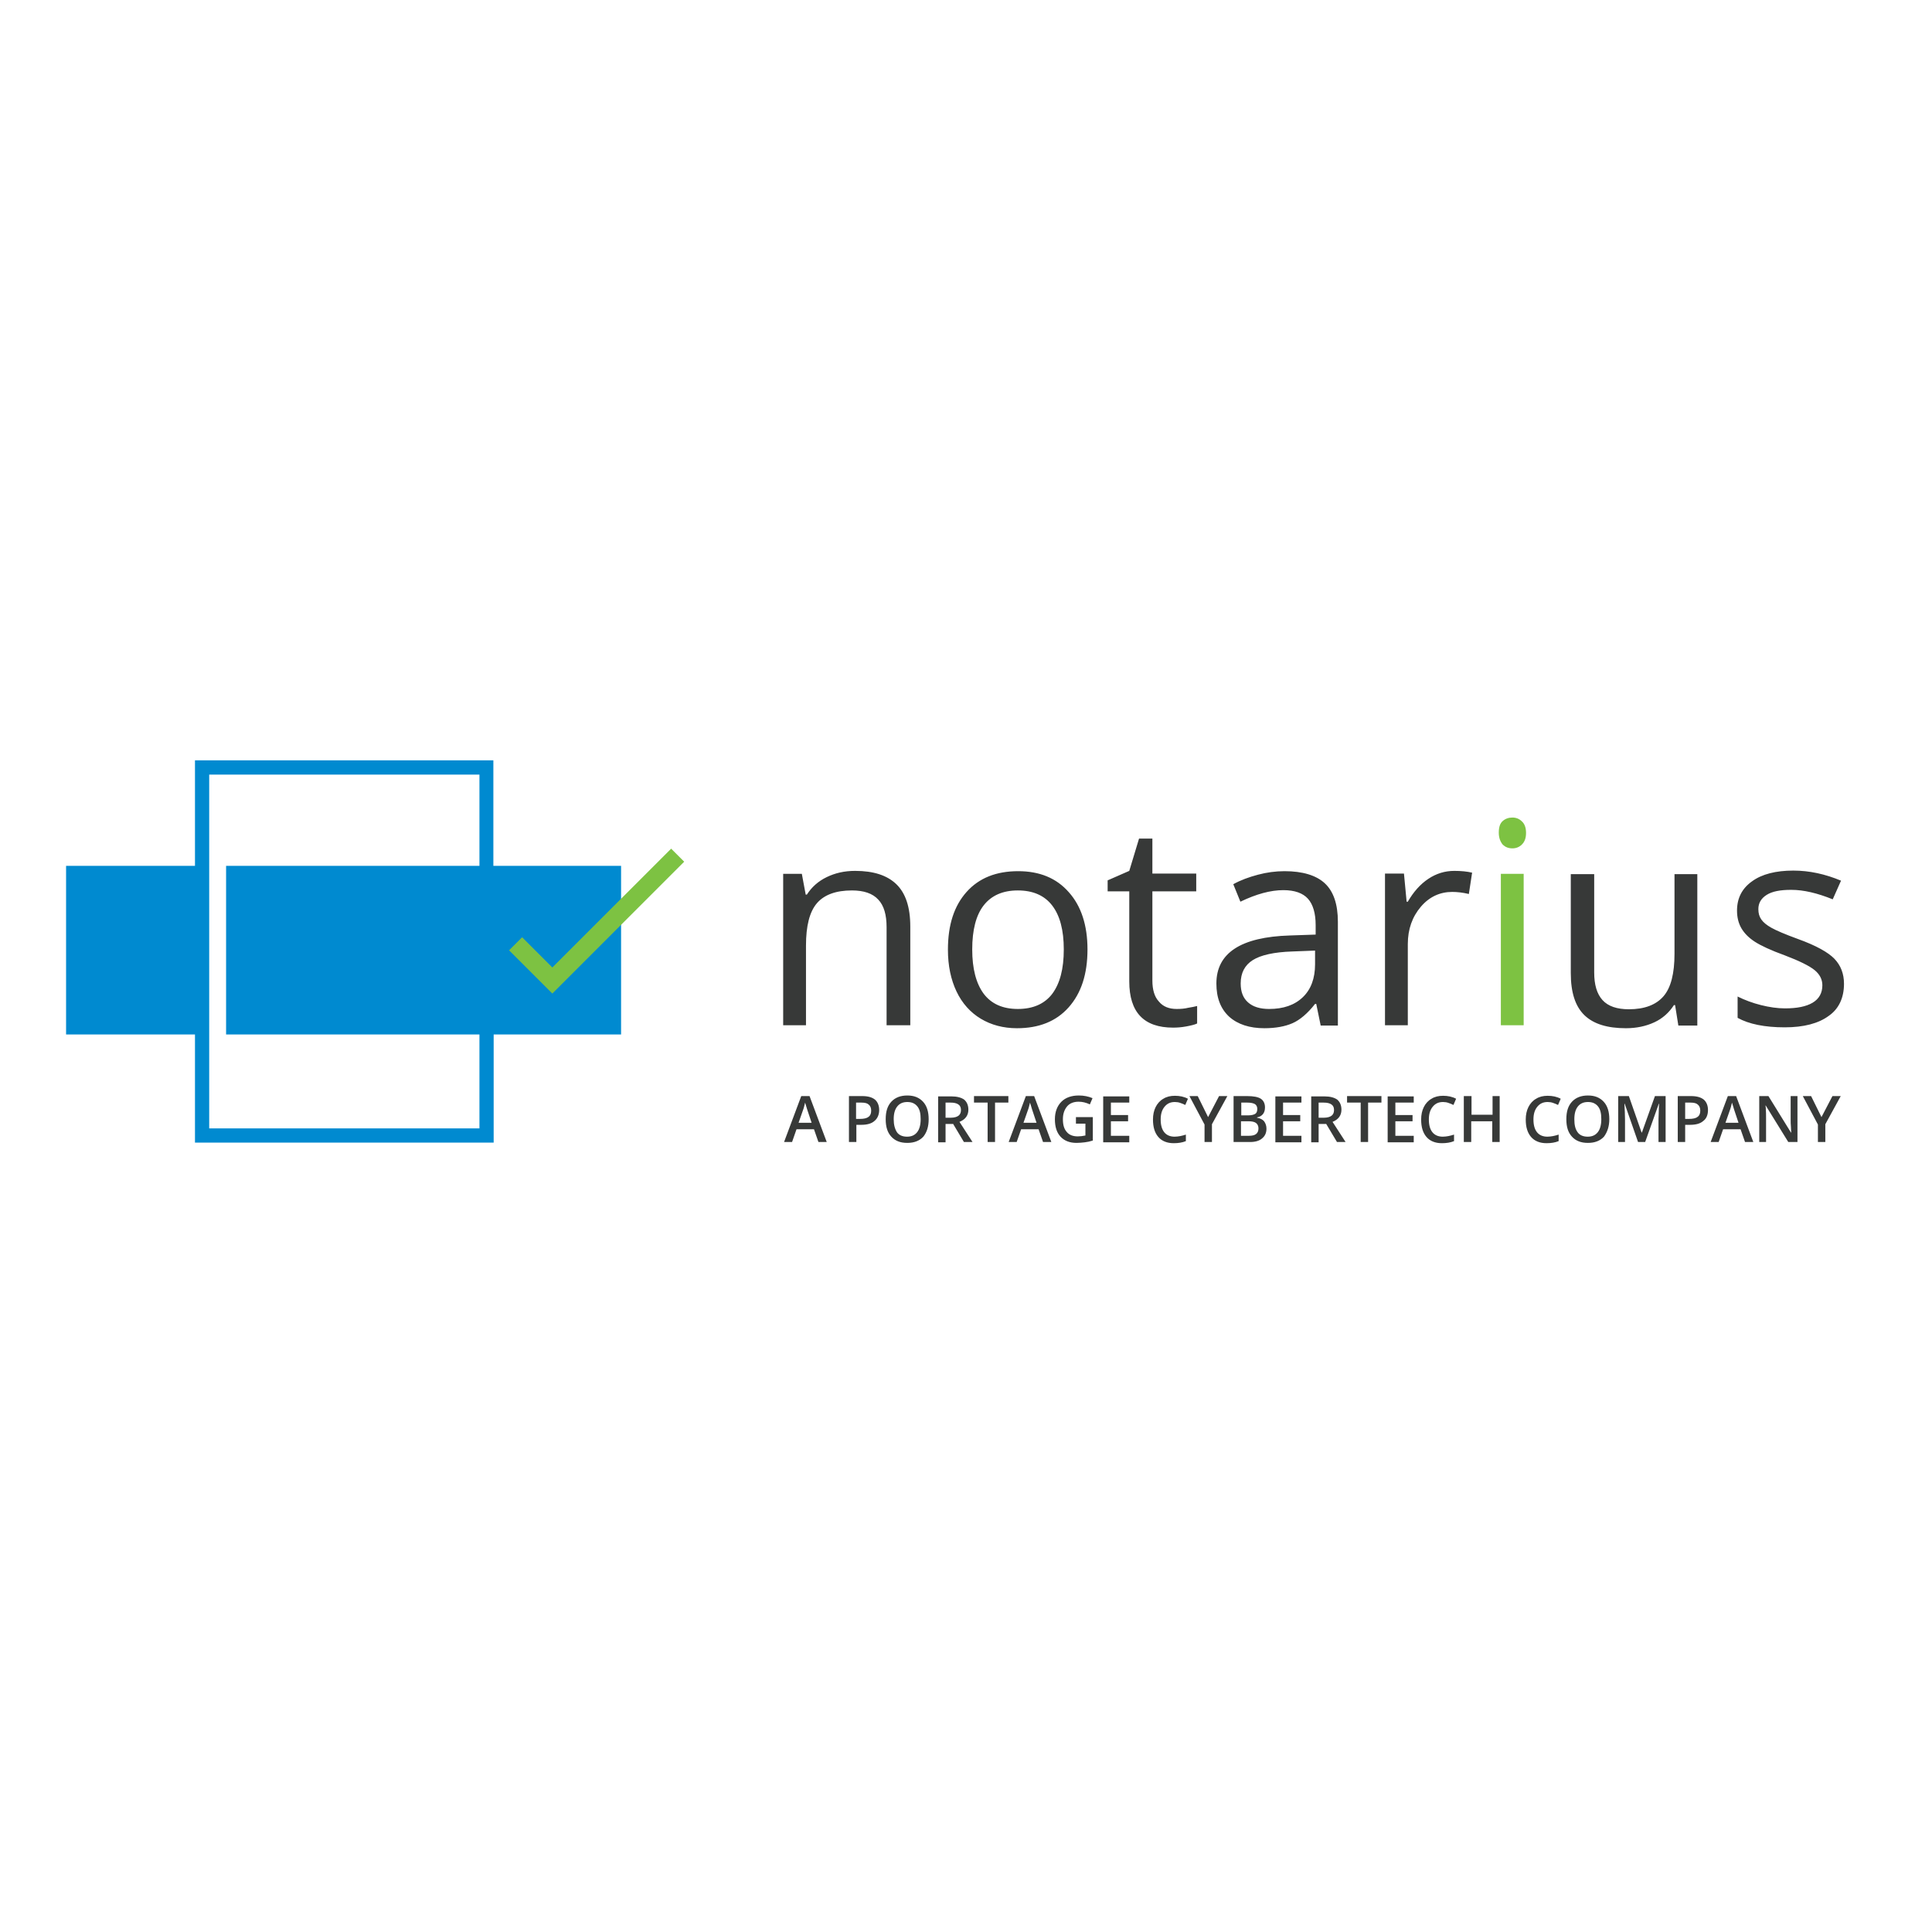
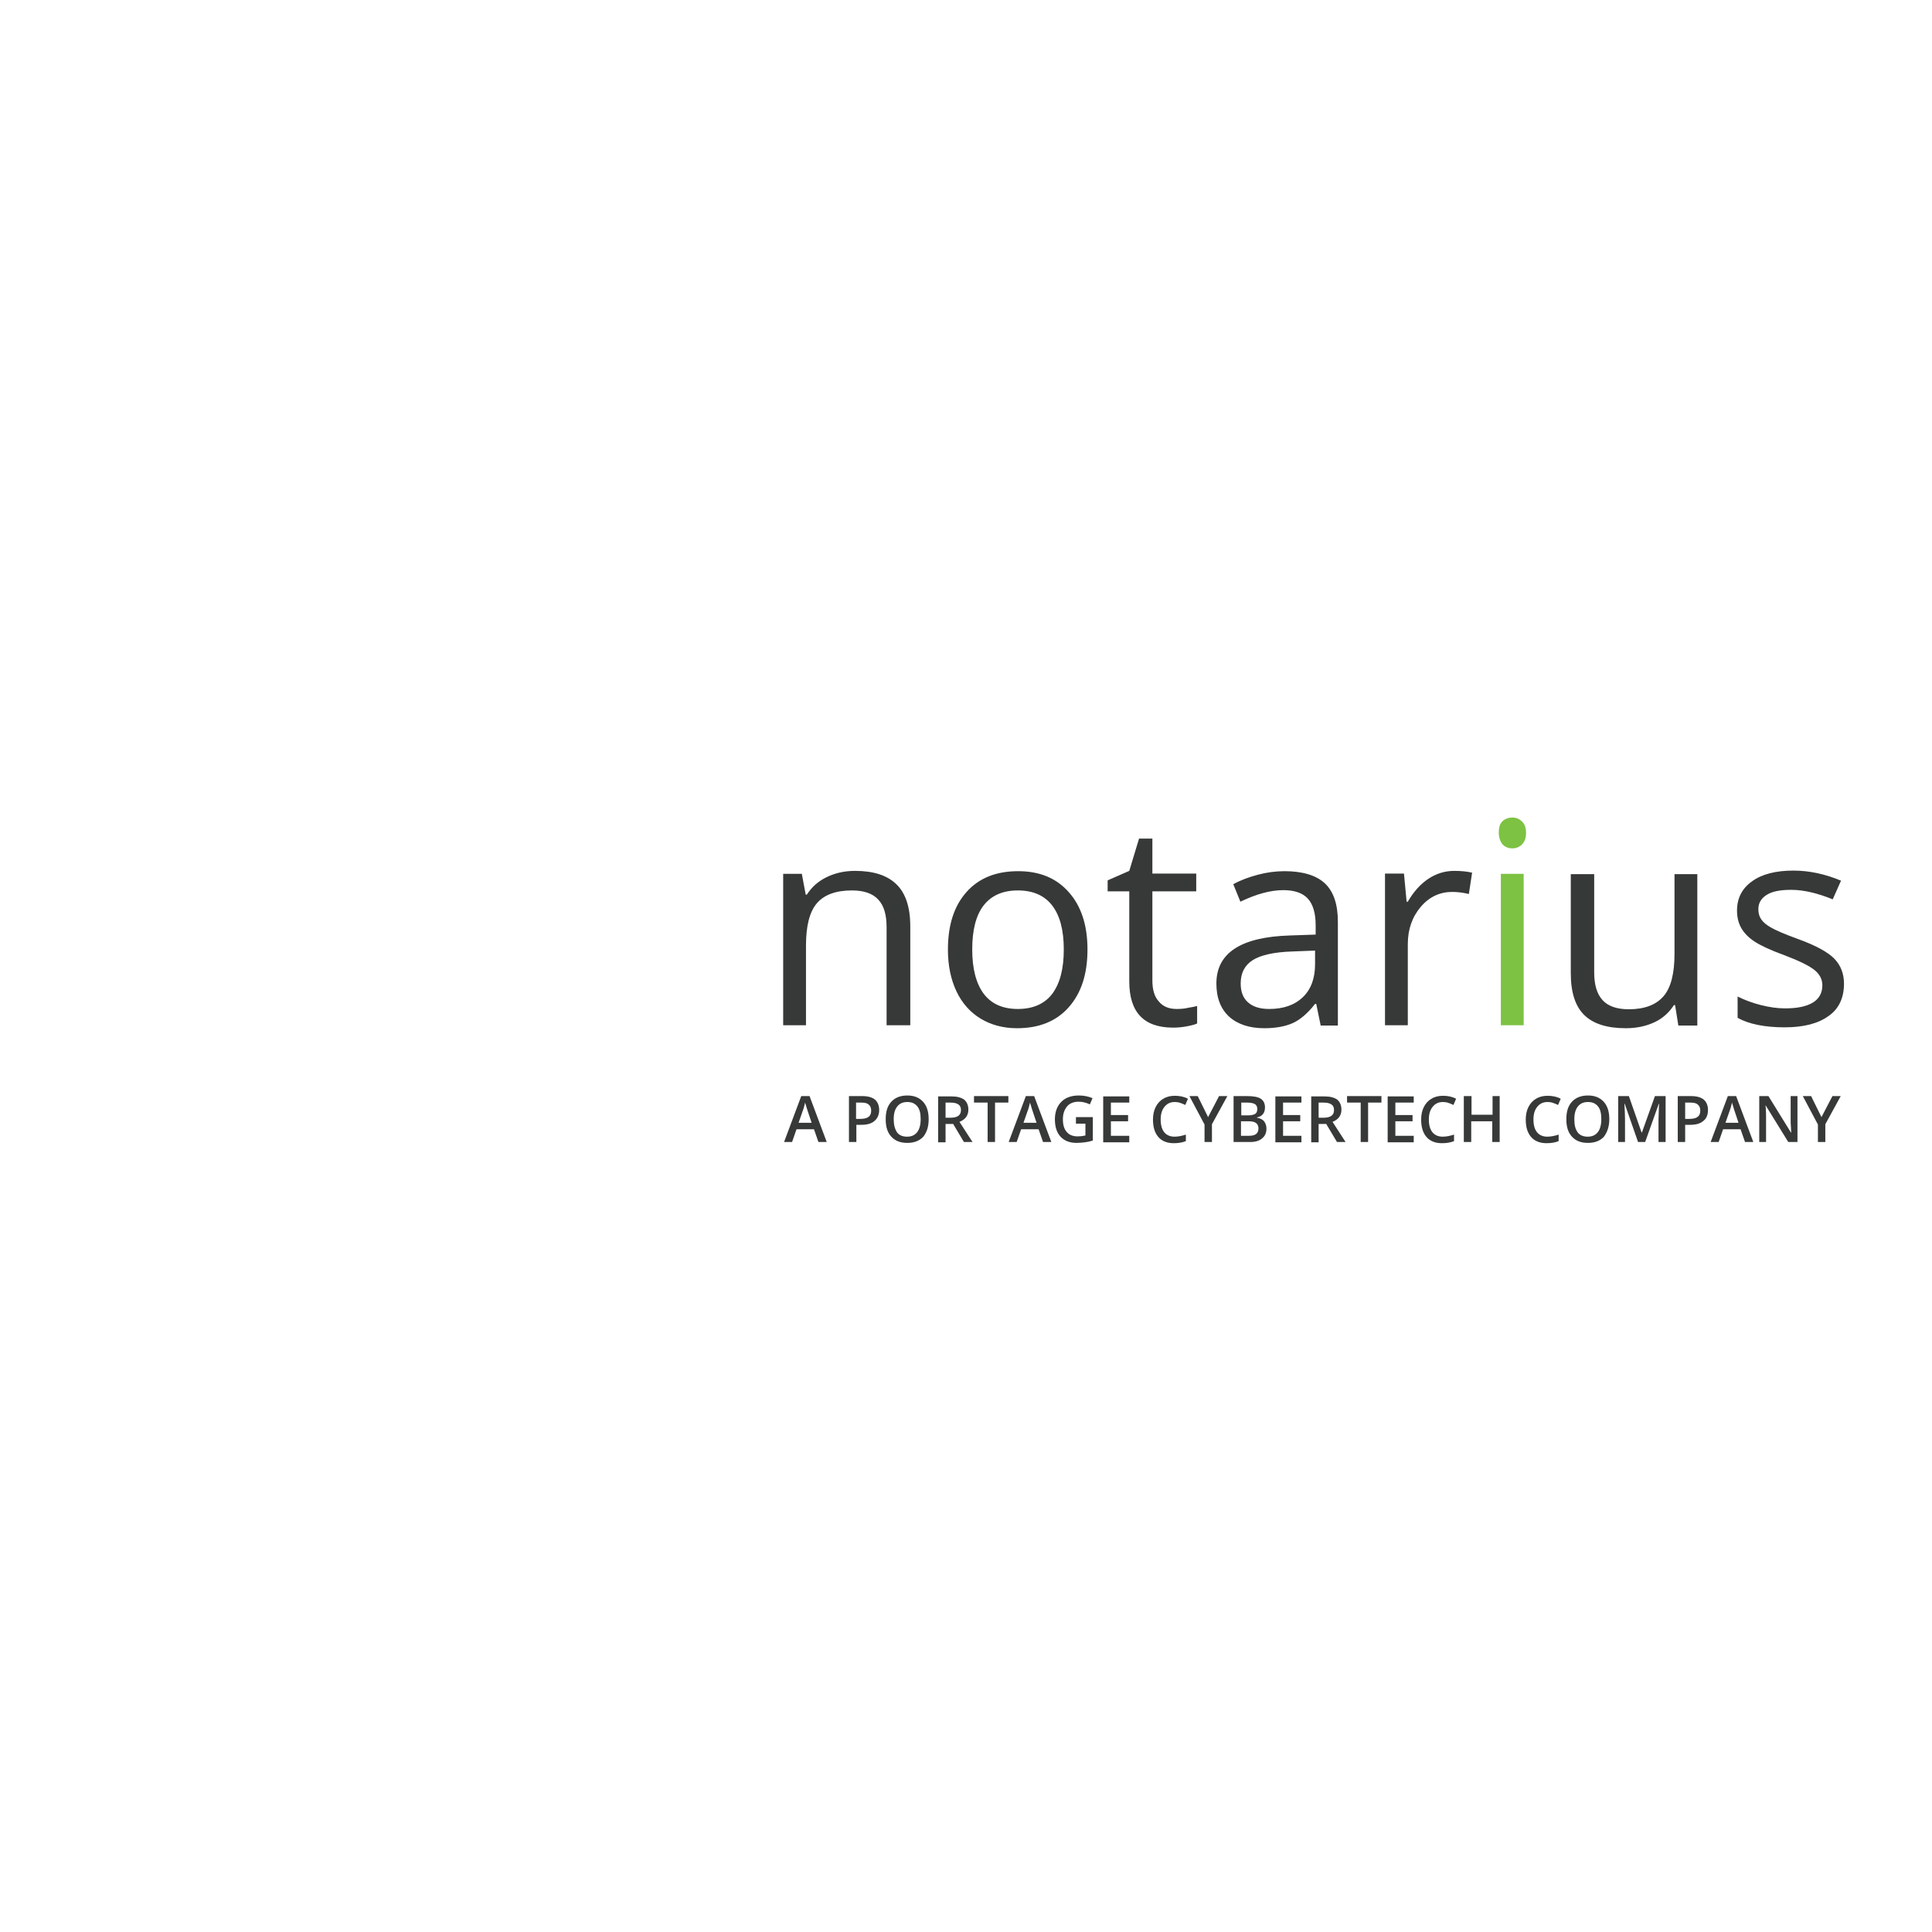
<svg xmlns="http://www.w3.org/2000/svg" id="layer" x="0px" y="0px" viewBox="0 0 652 652" style="enable-background:new 0 0 652 652;" xml:space="preserve">
  <style type="text/css">	.st0{fill:#7DC242;}	.st1{fill:#008AD0;}	.st2{fill:#373938;}</style>
  <path class="st0" d="M514.2,346h-7.7v-51.1h7.7V346z M505.8,281c0-1.8,0.4-3.1,1.3-3.9c0.9-0.8,2-1.2,3.3-1.2c1.2,0,2.3,0.4,3.2,1.3 c0.9,0.8,1.4,2.1,1.4,3.9s-0.5,3-1.4,3.9c-0.9,0.9-2,1.3-3.2,1.3c-1.3,0-2.4-0.4-3.3-1.3C506.3,284,505.8,282.7,505.8,281" />
-   <path class="st1" d="M161.8,380.8H70.6V261.4h91.2v30.8H76.3v56.9h85.5V380.8z M209.5,292.2h-43v-35.6H65.8v35.6H22.3v56.9h43.5 v36.5h2.4h98.4v-36.5h43V292.2z" />
-   <polygon class="st0" points="171.8,320.7 186.4,335.3 230.9,290.8 226.5,286.4 186.4,326.5 176.2,316.3 " />
  <path class="st2" d="M299.2,346v-33.1c0-4.2-0.9-7.3-2.8-9.3c-1.9-2.1-4.9-3.1-8.9-3.1c-5.3,0-9.3,1.4-11.8,4.3 c-2.5,2.9-3.7,7.7-3.7,14.3V346h-7.7v-51.1h6.3l1.3,7h0.4c1.6-2.5,3.8-4.5,6.7-5.9c2.9-1.4,6-2.1,9.6-2.1c6.2,0,10.8,1.5,13.9,4.5 c3.1,3,4.7,7.7,4.7,14.3V346H299.2z M328.1,320.4c0-6.6,1.3-11.6,3.9-14.9c2.6-3.3,6.4-5,11.5-5c5.1,0,9,1.7,11.6,5.1 c2.6,3.4,3.9,8.3,3.9,14.8c0,6.6-1.3,11.5-3.9,15c-2.6,3.4-6.5,5.1-11.6,5.1s-8.9-1.7-11.5-5.1C329.4,331.9,328.1,326.9,328.1,320.4  M367,320.4c0-8.1-2.1-14.6-6.3-19.3c-4.2-4.8-9.9-7.1-17.1-7.1c-7.4,0-13.2,2.3-17.4,7c-4.2,4.7-6.3,11.1-6.3,19.5 c0,5.4,1,10.1,2.9,14.1c1.9,4,4.7,7.1,8.2,9.2c3.5,2.1,7.6,3.2,12.2,3.2c7.4,0,13.2-2.3,17.4-7C364.9,335.2,367,328.7,367,320.4  M397.1,340.5c-2.6,0-4.6-0.8-6-2.5c-1.5-1.6-2.2-4-2.2-7.1v-30.1h14.8v-6h-14.8V283h-4.5l-3.3,10.9l-7.3,3.2v3.7h7.3v30.4 c0,10.4,4.9,15.6,14.8,15.6c1.3,0,2.8-0.1,4.4-0.4c1.6-0.3,2.9-0.6,3.7-1v-5.9c-0.7,0.2-1.8,0.4-3,0.6 C399.8,340.4,398.5,340.5,397.1,340.5 M428.3,340.5c-3,0-5.4-0.7-7.1-2.2c-1.7-1.5-2.5-3.6-2.5-6.4c0-3.6,1.4-6.2,4.1-7.9 c2.7-1.7,7.2-2.7,13.3-2.9l7.7-0.3v4.6c0,4.8-1.4,8.5-4.1,11.1C436.9,339.2,433.1,340.5,428.3,340.5 M451.5,346v-34.9 c0-6-1.5-10.3-4.4-13c-2.9-2.7-7.5-4.1-13.6-4.1c-3,0-6,0.4-9,1.2c-3,0.8-5.8,1.8-8.3,3.2l2.4,5.9c5.4-2.6,10.2-3.9,14.5-3.9 c3.8,0,6.6,1,8.3,2.9c1.7,1.9,2.6,4.9,2.6,8.9v3.2l-8.7,0.3c-16.5,0.5-24.8,5.9-24.8,16.2c0,4.8,1.4,8.5,4.3,11.2 c2.9,2.6,6.9,3.9,11.9,3.9c3.8,0,7-0.6,9.5-1.7c2.5-1.1,5.1-3.3,7.6-6.5h0.4l1.5,7.3H451.5z M490.8,293.9c-3.2,0-6.1,0.9-8.8,2.7 c-2.7,1.8-5,4.4-6.9,7.7h-0.4l-0.9-9.5h-6.4V346h7.7v-27.4c0-5,1.5-9.2,4.4-12.6c2.9-3.4,6.5-5,10.6-5c1.6,0,3.5,0.2,5.6,0.7 l1.1-7.2C495.1,294.1,493.1,293.9,490.8,293.9 M530.1,294.9v33.5c0,6.5,1.5,11.2,4.6,14.2c3.1,3,7.8,4.4,14,4.4c3.6,0,6.8-0.7,9.6-2 c2.8-1.3,5-3.3,6.6-5.8h0.4l1.1,6.9h6.4v-51.1h-7.7v26.9c0,6.6-1.2,11.4-3.7,14.3c-2.5,2.9-6.4,4.4-11.7,4.4c-4,0-7-1-8.9-3.1 c-1.9-2.1-2.8-5.2-2.8-9.3v-33.2H530.1z M622.3,332c0-3.4-1.1-6.2-3.2-8.4c-2.1-2.2-6.2-4.5-12.3-6.7c-4.4-1.6-7.4-2.9-9-3.8 c-1.6-0.9-2.7-1.8-3.4-2.8c-0.7-1-1-2.1-1-3.5c0-2,0.9-3.6,2.8-4.8c1.9-1.2,4.6-1.7,8.3-1.7c4.2,0,8.8,1.1,14,3.2l2.8-6.3 c-5.3-2.2-10.6-3.4-16.1-3.4c-5.9,0-10.6,1.2-13.9,3.6c-3.4,2.4-5.1,5.7-5.1,9.9c0,2.3,0.5,4.3,1.5,6c1,1.7,2.5,3.2,4.5,4.5 c2,1.3,5.4,2.9,10.1,4.6c5,1.9,8.4,3.6,10.1,5c1.7,1.4,2.6,3.1,2.6,5.1c0,2.6-1.1,4.6-3.3,5.9c-2.2,1.3-5.3,1.9-9.3,1.9 c-2.6,0-5.3-0.4-8.1-1.1c-2.8-0.7-5.5-1.7-7.9-2.9v7.2c3.8,2.1,9.1,3.2,15.9,3.2c6.4,0,11.4-1.3,14.9-3.9 C620.5,340.5,622.3,336.8,622.3,332 M269.5,378.9l1.4-4c0.4-1,0.6-2,0.8-2.8c0.1,0.3,0.2,0.7,0.4,1.3c0.2,0.6,0.3,1.1,0.4,1.3 l1.4,4.2H269.5z M279,385.4l-5.8-15.5h-2.8l-5.8,15.5h2.7l1.5-4.3h5.9l1.5,4.3H279z M288.9,372.1h1.8c1.2,0,2,0.2,2.5,0.7 c0.5,0.4,0.8,1.1,0.8,2c0,1-0.3,1.7-0.9,2.1c-0.6,0.5-1.6,0.7-2.9,0.7h-1.3V372.1z M296.7,374.6c0-1.5-0.5-2.7-1.4-3.5 c-1-0.8-2.4-1.2-4.3-1.2h-4.5v15.5h2.5v-5.8h1.6c2,0,3.5-0.4,4.5-1.3C296.1,377.5,296.7,376.2,296.7,374.6 M301.6,377.7 c0-1.9,0.4-3.3,1.2-4.3c0.8-1,1.9-1.5,3.4-1.5c1.5,0,2.6,0.5,3.4,1.5c0.8,1,1.1,2.4,1.1,4.3c0,1.9-0.4,3.4-1.2,4.4 c-0.8,1-1.9,1.5-3.4,1.5c-1.5,0-2.7-0.5-3.4-1.5C302,381,301.6,379.6,301.6,377.7 M313.4,377.7c0-2.5-0.6-4.5-1.9-5.9 c-1.3-1.4-3-2.1-5.3-2.1c-2.3,0-4.1,0.7-5.4,2.1c-1.3,1.4-1.9,3.3-1.9,5.9c0,2.6,0.6,4.5,1.9,5.9c1.3,1.4,3,2.1,5.4,2.1 c2.3,0,4.1-0.7,5.4-2.1C312.8,382.1,313.4,380.2,313.4,377.7 M319.1,372.1h1.7c1.2,0,2,0.2,2.6,0.6c0.6,0.4,0.9,1,0.9,1.9 c0,0.9-0.3,1.5-0.8,1.9c-0.5,0.4-1.4,0.7-2.6,0.7h-1.8V372.1z M321.6,379.2l3.7,6.2h2.9l-4.4-6.8c2-0.8,3-2.2,3-4.1 c0-1.5-0.5-2.6-1.4-3.4c-1-0.7-2.4-1.1-4.4-1.1h-4.4v15.5h2.5v-6.2H321.6z M335.7,372.1h4.6v-2.2h-11.6v2.2h4.6v13.3h2.5V372.1z  M345.4,378.9l1.4-4c0.4-1,0.6-2,0.8-2.8c0.1,0.3,0.2,0.7,0.4,1.3c0.2,0.6,0.3,1.1,0.4,1.3l1.4,4.2H345.4z M354.8,385.4l-5.8-15.5 h-2.8l-5.8,15.5h2.7l1.5-4.3h5.9l1.5,4.3H354.8z M363.1,379.2h3.2v4c-0.9,0.2-1.8,0.3-2.6,0.3c-1.6,0-2.9-0.5-3.7-1.5 c-0.9-1-1.3-2.4-1.3-4.3c0-1.8,0.5-3.2,1.4-4.3s2.3-1.6,3.9-1.6c1.3,0,2.5,0.3,3.8,0.9l0.9-2.1c-1.4-0.6-3-0.9-4.6-0.9 c-2.5,0-4.5,0.7-5.9,2.1c-1.4,1.4-2.2,3.4-2.2,5.9c0,2.5,0.6,4.5,1.9,5.9c1.3,1.4,3.1,2.1,5.4,2.1c1,0,1.9-0.1,2.8-0.2 c0.9-0.1,1.8-0.3,2.7-0.6V377h-5.7V379.2z M381.1,383.3h-6.2v-4.9h5.8v-2.1h-5.8v-4.2h6.2v-2.1h-8.8v15.5h8.8V383.3z M396.5,371.9 c0.6,0,1.3,0.1,1.8,0.3c0.6,0.2,1.1,0.4,1.7,0.7l0.9-2.1c-1.3-0.7-2.8-1-4.4-1c-1.5,0-2.8,0.3-3.9,1c-1.1,0.6-2,1.6-2.6,2.8 c-0.6,1.2-0.9,2.6-0.9,4.2c0,2.6,0.6,4.5,1.8,5.9c1.2,1.4,3,2.1,5.2,2.1c1.5,0,2.9-0.2,4.1-0.7v-2.2c-0.7,0.2-1.3,0.4-1.9,0.5 c-0.6,0.1-1.2,0.2-1.9,0.2c-1.5,0-2.7-0.5-3.5-1.5c-0.8-1-1.2-2.4-1.2-4.3c0-1.8,0.4-3.2,1.3-4.3C393.9,372.4,395,371.9,396.5,371.9  M404.2,369.9h-2.8l5.1,9.6v5.9h2.5v-6l5.2-9.5h-2.8l-3.7,7.1L404.2,369.9z M421.4,378.4c1.1,0,2,0.2,2.5,0.6c0.5,0.4,0.8,1,0.8,1.8 c0,0.9-0.3,1.5-0.8,1.9c-0.5,0.4-1.3,0.6-2.4,0.6h-2.7v-4.9H421.4z M418.8,372.1h2.2c1.1,0,2,0.2,2.5,0.5c0.5,0.3,0.8,0.9,0.8,1.6 c0,0.8-0.2,1.4-0.7,1.7c-0.5,0.3-1.3,0.5-2.3,0.5h-2.4V372.1z M416.3,385.4h5.6c1.7,0,3.1-0.4,4-1.2c1-0.8,1.5-1.9,1.5-3.3 c0-1-0.3-1.8-0.8-2.5c-0.5-0.6-1.3-1-2.4-1.2v-0.1c0.9-0.2,1.5-0.5,2-1.1c0.5-0.6,0.7-1.4,0.7-2.3c0-1.3-0.5-2.3-1.4-2.9 c-0.9-0.6-2.5-0.9-4.6-0.9h-4.6V385.4z M439.2,383.3H433v-4.9h5.8v-2.1H433v-4.2h6.2v-2.1h-8.8v15.5h8.8V383.3z M445,372.1h1.7 c1.2,0,2,0.2,2.6,0.6c0.6,0.4,0.9,1,0.9,1.9c0,0.9-0.3,1.5-0.8,1.9c-0.5,0.4-1.4,0.7-2.6,0.7H445V372.1z M447.5,379.2l3.7,6.2h2.9 l-4.4-6.8c2-0.8,3-2.2,3-4.1c0-1.5-0.5-2.6-1.4-3.4c-1-0.7-2.4-1.1-4.4-1.1h-4.4v15.5h2.5v-6.2H447.5z M461.6,372.1h4.6v-2.2h-11.6 v2.2h4.6v13.3h2.5V372.1z M477.1,383.3h-6.2v-4.9h5.8v-2.1h-5.8v-4.2h6.2v-2.1h-8.8v15.5h8.8V383.3z M487,371.9 c0.6,0,1.3,0.1,1.8,0.3c0.6,0.2,1.1,0.4,1.7,0.7l0.9-2.1c-1.3-0.7-2.8-1-4.4-1c-1.5,0-2.8,0.3-3.9,1c-1.1,0.6-2,1.6-2.6,2.8 c-0.6,1.2-0.9,2.6-0.9,4.2c0,2.6,0.6,4.5,1.8,5.9c1.2,1.4,3,2.1,5.2,2.1c1.5,0,2.9-0.2,4.1-0.7v-2.2c-0.7,0.2-1.3,0.4-1.9,0.5 c-0.6,0.1-1.2,0.2-1.9,0.2c-1.5,0-2.7-0.5-3.5-1.5c-0.8-1-1.2-2.4-1.2-4.3c0-1.8,0.4-3.2,1.3-4.3C484.4,372.4,485.5,371.9,487,371.9  M506.2,369.9h-2.5v6.3h-7.1v-6.3H494v15.5h2.5v-7h7.1v7h2.5V369.9z M522.3,371.9c0.6,0,1.3,0.1,1.8,0.3c0.6,0.2,1.1,0.4,1.7,0.7 l0.9-2.1c-1.3-0.7-2.8-1-4.4-1c-1.5,0-2.8,0.3-3.9,1c-1.1,0.6-2,1.6-2.6,2.8c-0.6,1.2-0.9,2.6-0.9,4.2c0,2.6,0.6,4.5,1.8,5.9 c1.2,1.4,3,2.1,5.2,2.1c1.5,0,2.9-0.2,4.1-0.7v-2.2c-0.7,0.2-1.3,0.4-1.9,0.5c-0.6,0.1-1.2,0.2-1.9,0.2c-1.5,0-2.7-0.5-3.5-1.5 c-0.8-1-1.2-2.4-1.2-4.3c0-1.8,0.4-3.2,1.3-4.3C519.7,372.4,520.8,371.9,522.3,371.9 M531.3,377.7c0-1.9,0.4-3.3,1.2-4.3 c0.8-1,1.9-1.5,3.4-1.5c1.5,0,2.6,0.5,3.4,1.5c0.8,1,1.1,2.4,1.1,4.3c0,1.9-0.4,3.4-1.2,4.4c-0.8,1-1.9,1.5-3.4,1.5 c-1.5,0-2.7-0.5-3.4-1.5C531.6,381,531.3,379.6,531.3,377.7 M543.1,377.7c0-2.5-0.6-4.5-1.9-5.9c-1.3-1.4-3-2.1-5.3-2.1 c-2.3,0-4.1,0.7-5.4,2.1c-1.3,1.4-1.9,3.3-1.9,5.9c0,2.6,0.6,4.5,1.9,5.9c1.3,1.4,3,2.1,5.4,2.1c2.3,0,4.1-0.7,5.4-2.1 C542.4,382.1,543.1,380.2,543.1,377.7 M555.2,385.4l4.6-12.9h0.1c0,0.3-0.1,1-0.1,2.2c0,1.2-0.1,2.2-0.1,3v7.7h2.4v-15.5h-3.6 l-4.4,12.3h-0.1l-4.3-12.3h-3.6v15.5h2.3v-7.5c0-1.7-0.1-3.5-0.2-5.4h0.1l4.5,12.9H555.2z M568.7,372.1h1.8c1.2,0,2,0.2,2.5,0.7 c0.5,0.4,0.8,1.1,0.8,2c0,1-0.3,1.7-0.9,2.1c-0.6,0.5-1.6,0.7-2.9,0.7h-1.3V372.1z M576.4,374.6c0-1.5-0.5-2.7-1.4-3.5 c-1-0.8-2.4-1.2-4.3-1.2h-4.5v15.5h2.5v-5.8h1.6c2,0,3.5-0.4,4.5-1.3C575.9,377.5,576.4,376.2,576.4,374.6 M582.3,378.9l1.4-4 c0.4-1,0.6-2,0.8-2.8c0.1,0.3,0.2,0.7,0.4,1.3c0.2,0.6,0.3,1.1,0.4,1.3l1.4,4.2H582.3z M591.7,385.4l-5.8-15.5h-2.8l-5.8,15.5h2.7 l1.5-4.3h5.9l1.5,4.3H591.7z M606.6,369.9h-2.3v8.1c0,0.6,0,1.4,0.1,2.4c0,1,0.1,1.6,0.1,1.8h-0.1l-7.6-12.3h-3.1v15.5h2.3v-8 c0-1.1,0-2.3-0.1-3.6l-0.1-0.7h0.1l7.6,12.3h3.1V369.9z M611.2,369.9h-2.8l5.1,9.6v5.9h2.5v-6l5.2-9.5h-2.8l-3.7,7.1L611.2,369.9z" />
</svg>